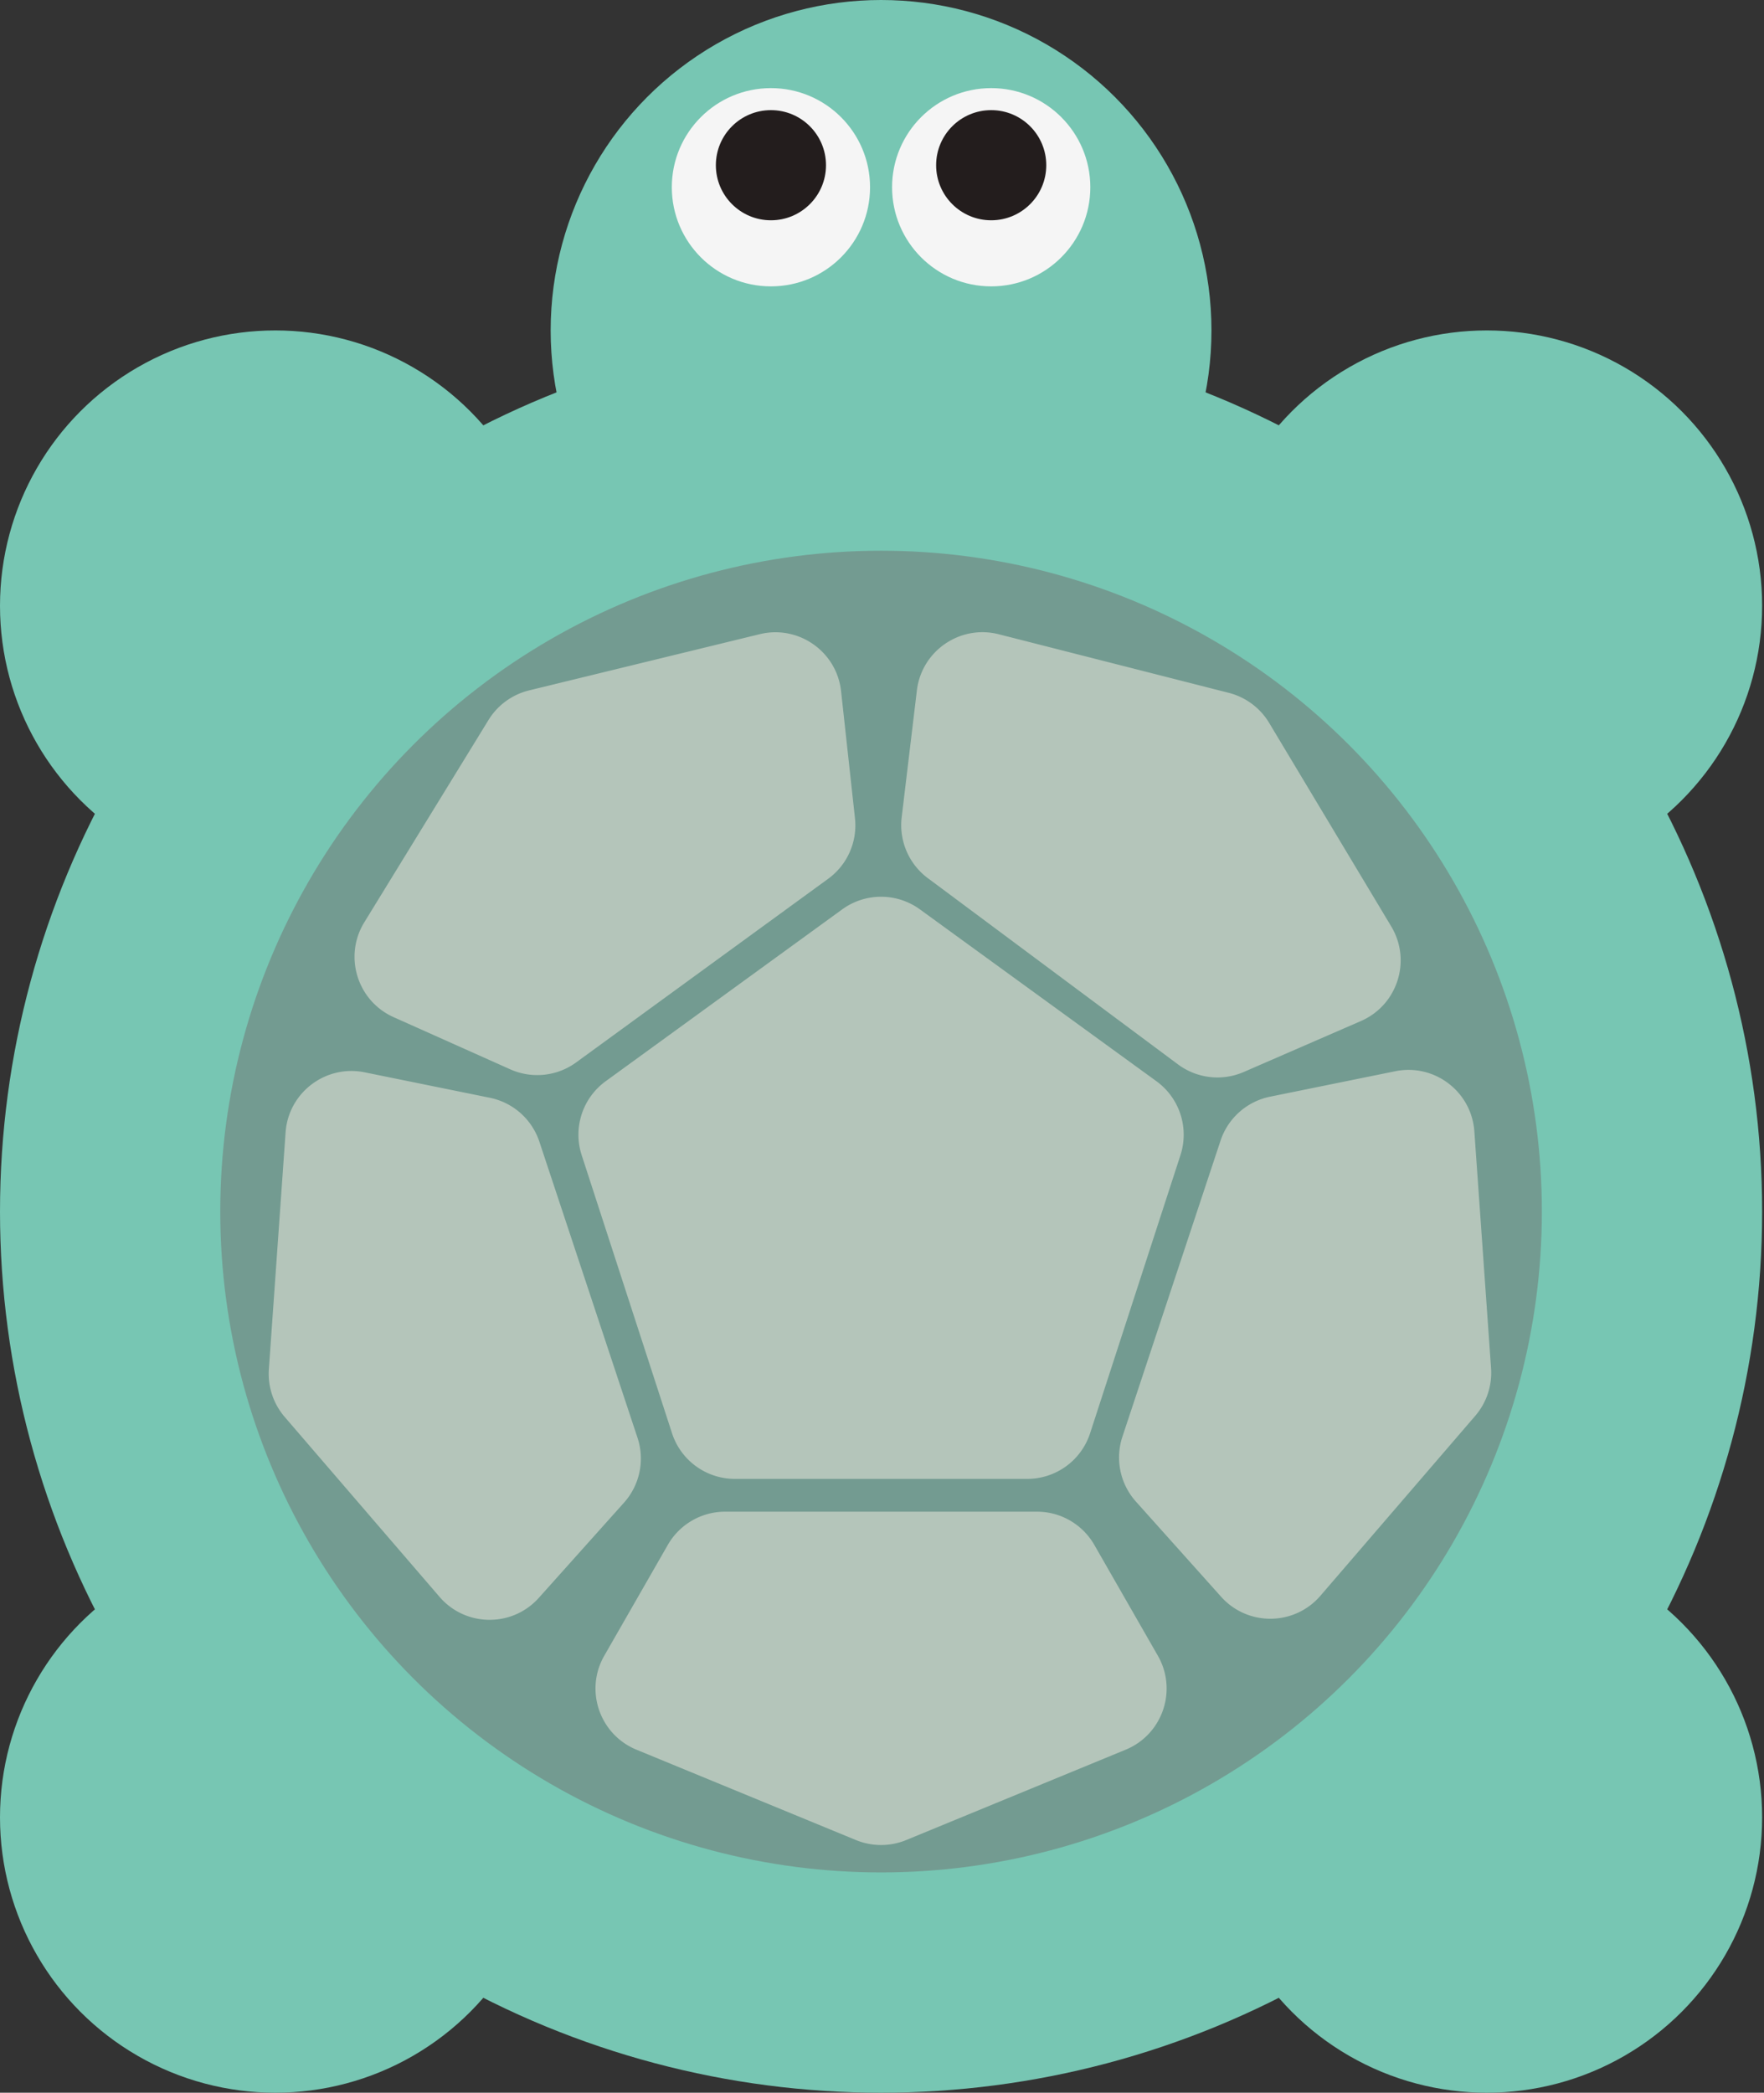
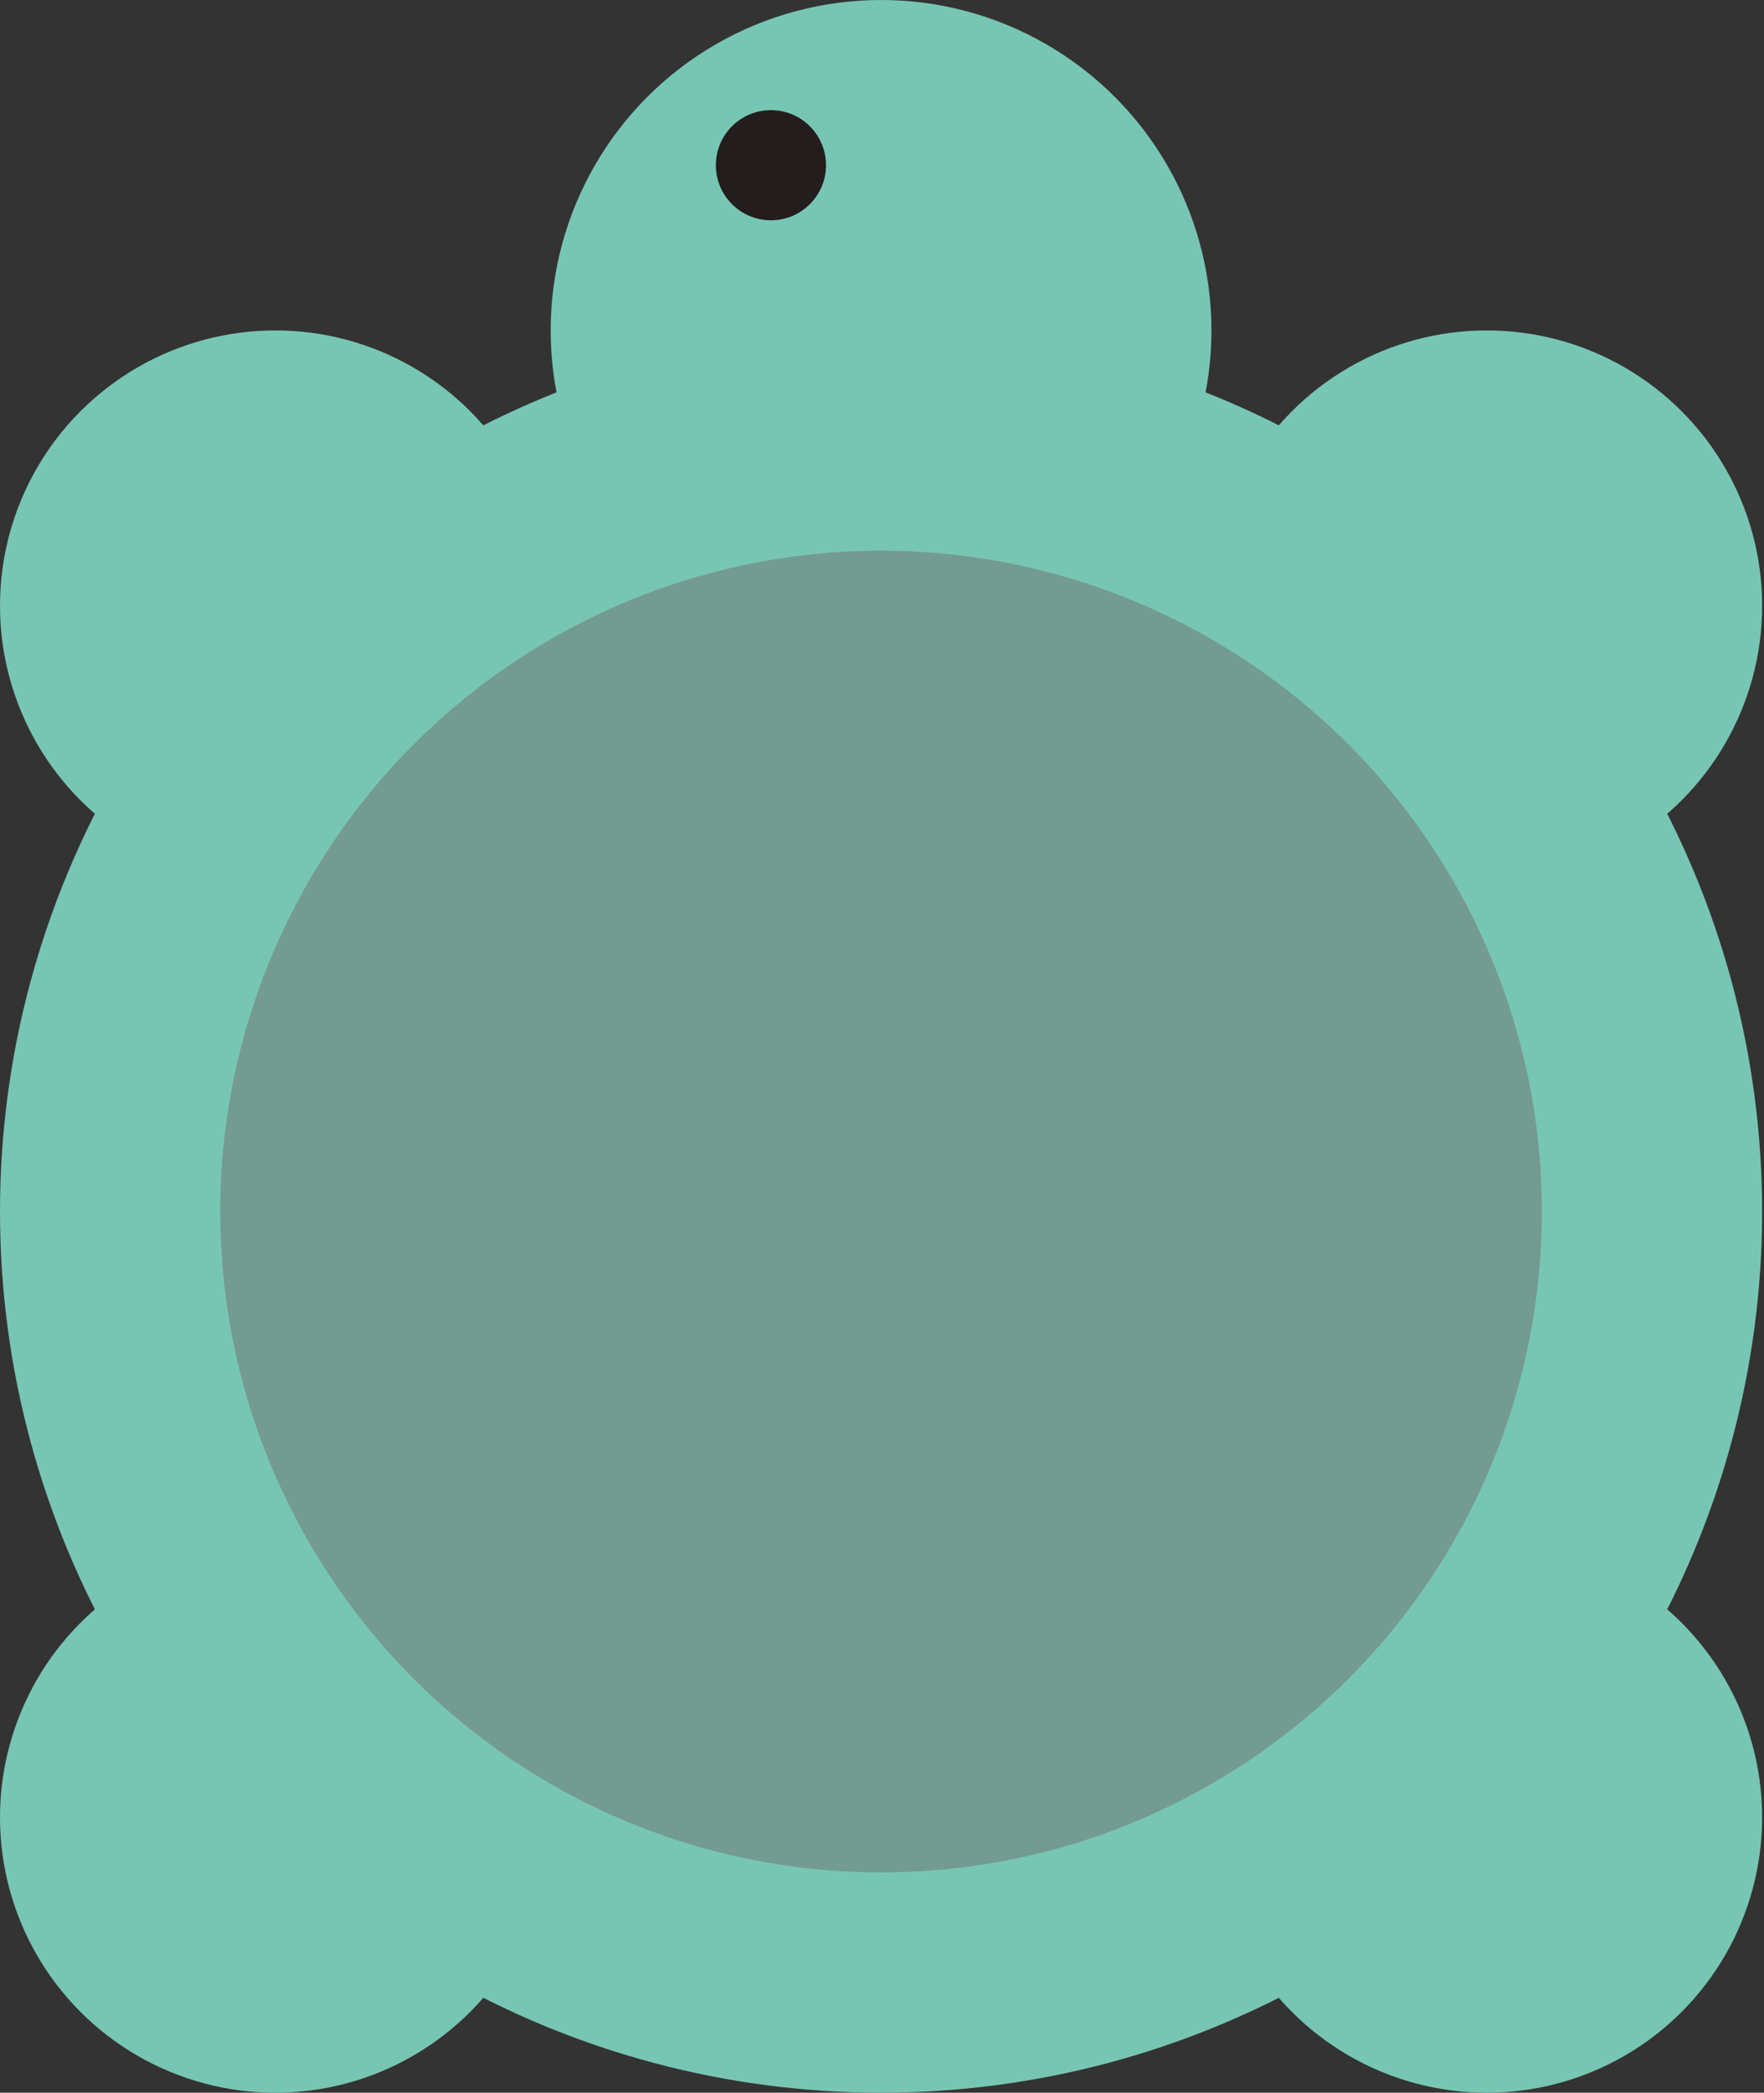
<svg xmlns="http://www.w3.org/2000/svg" width="843" height="1000" fill="none">
  <rect width="100%" height="100%" fill="#333333" stroke="none" />
  <circle cx="421.053" cy="157.895" r="157.895" fill="#77C6B3" />
  <circle cx="421.053" cy="578.947" r="421.053" fill="#77C6B3" />
  <circle cx="131.579" cy="289.474" r="131.579" fill="#77C6B3" />
  <circle cx="710.526" cy="289.474" r="131.579" fill="#77C6B3" />
  <circle cx="131.579" cy="868.421" r="131.579" fill="#77C6B3" />
  <circle cx="710.526" cy="868.421" r="131.579" fill="#77C6B3" />
-   <circle cx="368.421" cy="89.474" r="47.368" fill="#F5F5F5" />
-   <circle cx="473.684" cy="89.474" r="47.368" fill="#F5F5F5" />
-   <circle cx="473.684" cy="78.947" r="26.316" fill="#231D1D" />
  <circle cx="368.421" cy="78.947" r="26.316" fill="#231D1D" />
  <circle cx="421.053" cy="578.947" r="315.789" fill="#707070" opacity=".5" />
-   <path fill="#F6F0E5" d="M402.491 434.538a31.58 31.58 0 0 1 37.123 0l113.044 82.131a31.58 31.58 0 0 1 11.472 35.307l-43.179 132.89a31.58 31.58 0 0 1-30.034 21.821H351.188a31.58 31.58 0 0 1-30.034-21.821l-43.178-132.89a31.58 31.58 0 0 1 11.471-35.307zM712.561 653.748a31.58 31.58 0 0 1-7.565 22.823l-73.984 85.963c-12.438 14.452-34.749 14.669-47.465.461l-40.709-45.481a31.58 31.58 0 0 1-6.445-30.997l46.891-141.457a31.58 31.58 0 0 1 23.684-21.01l59.816-12.159c18.685-3.798 36.449 9.703 37.791 28.723zM409.03 879.261a31.59 31.59 0 0 0 24.045 0l104.875-43.178c17.631-7.259 24.857-28.368 15.373-44.909l-30.362-52.952a31.58 31.58 0 0 0-27.395-15.871H346.539a31.58 31.58 0 0 0-27.395 15.871l-30.362 52.952c-9.484 16.541-2.258 37.65 15.373 44.909zM136.058 677.088a31.58 31.58 0 0 1-7.566-22.823l7.986-113.135c1.342-19.019 19.105-32.52 37.79-28.722l59.816 12.158a31.58 31.58 0 0 1 23.685 21.01l46.892 141.457a31.58 31.58 0 0 1-6.445 30.997l-40.708 45.481c-12.717 14.208-35.027 13.991-47.465-.461zM587.225 331.074a31.58 31.58 0 0 1 19.288 14.357l58.343 97.258c9.809 16.351 3 37.599-14.484 45.204l-55.974 24.345a31.58 31.58 0 0 1-31.452-3.627l-119.542-88.986a31.58 31.58 0 0 1-12.498-29.089l7.263-60.606c2.269-18.931 20.67-31.549 39.148-26.844zM233.448 344.054a31.58 31.58 0 0 1 19.434-14.158l110.19-26.856c18.525-4.515 36.795 8.292 38.869 27.246l6.64 60.676a31.58 31.58 0 0 1-12.796 28.959l-120.451 87.753a31.58 31.58 0 0 1-31.488 3.303l-55.72-24.92c-17.406-7.784-23.995-29.101-14.019-45.35z" opacity=".5" />
</svg>